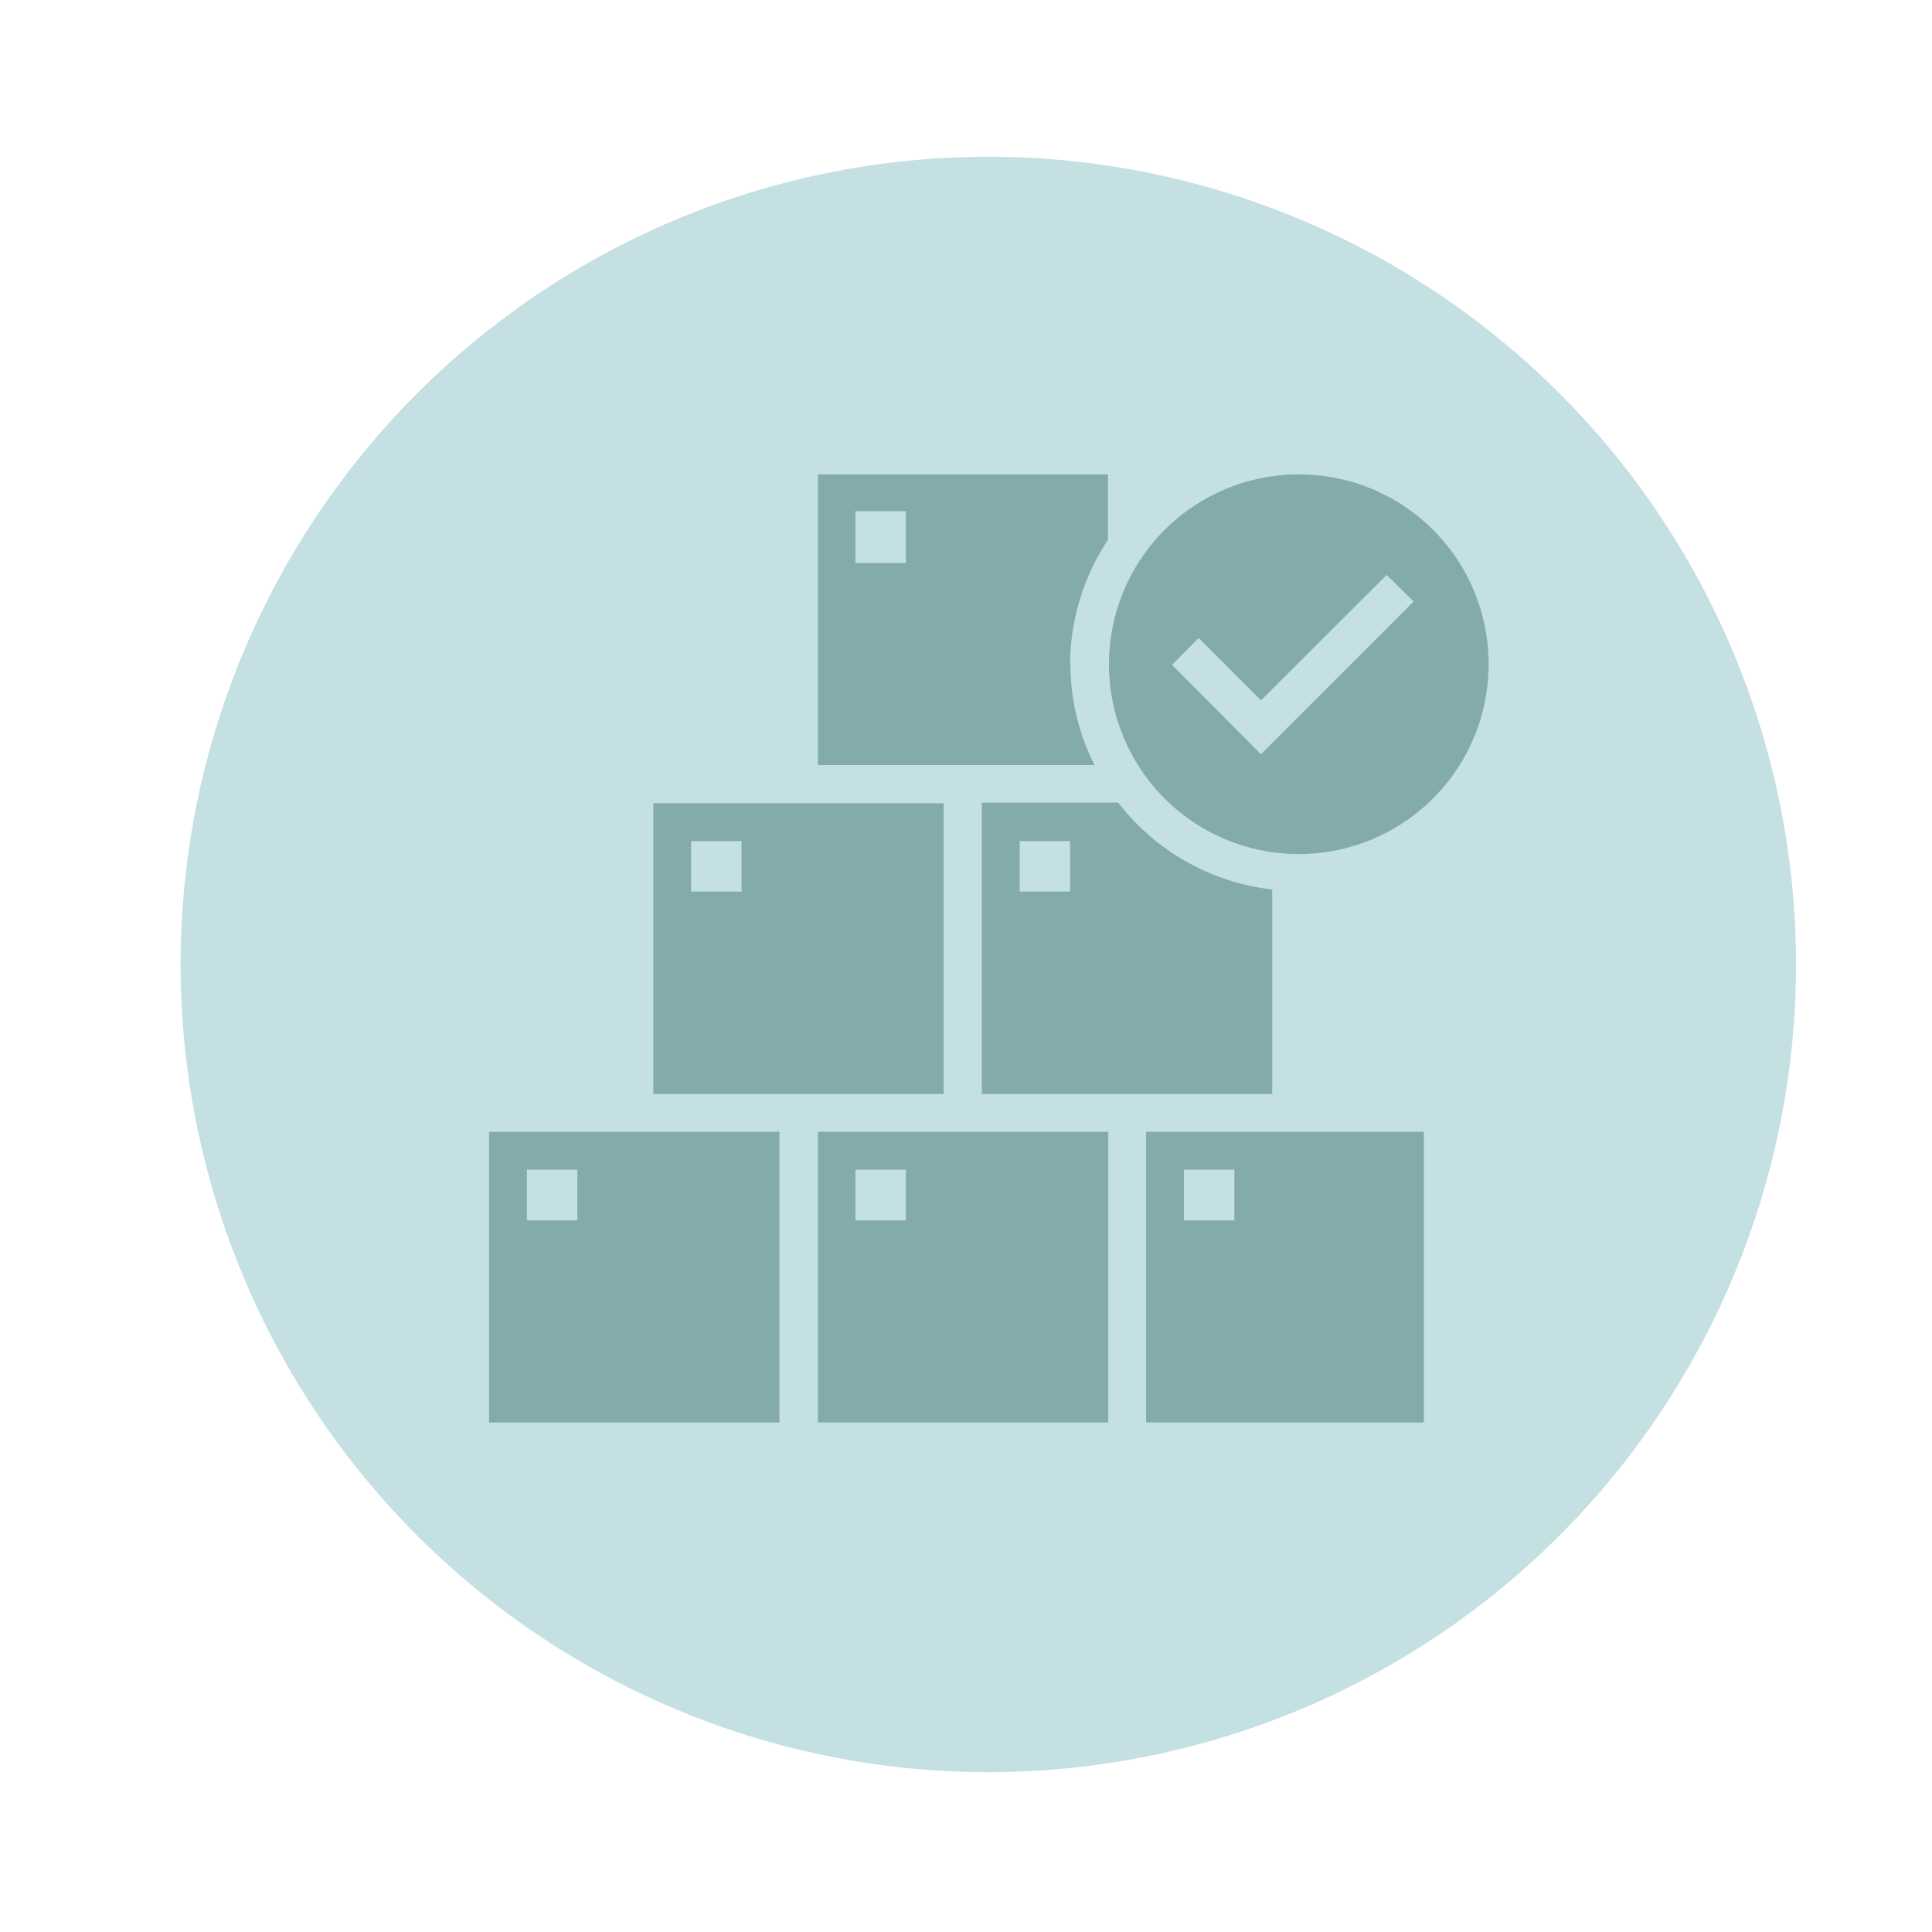
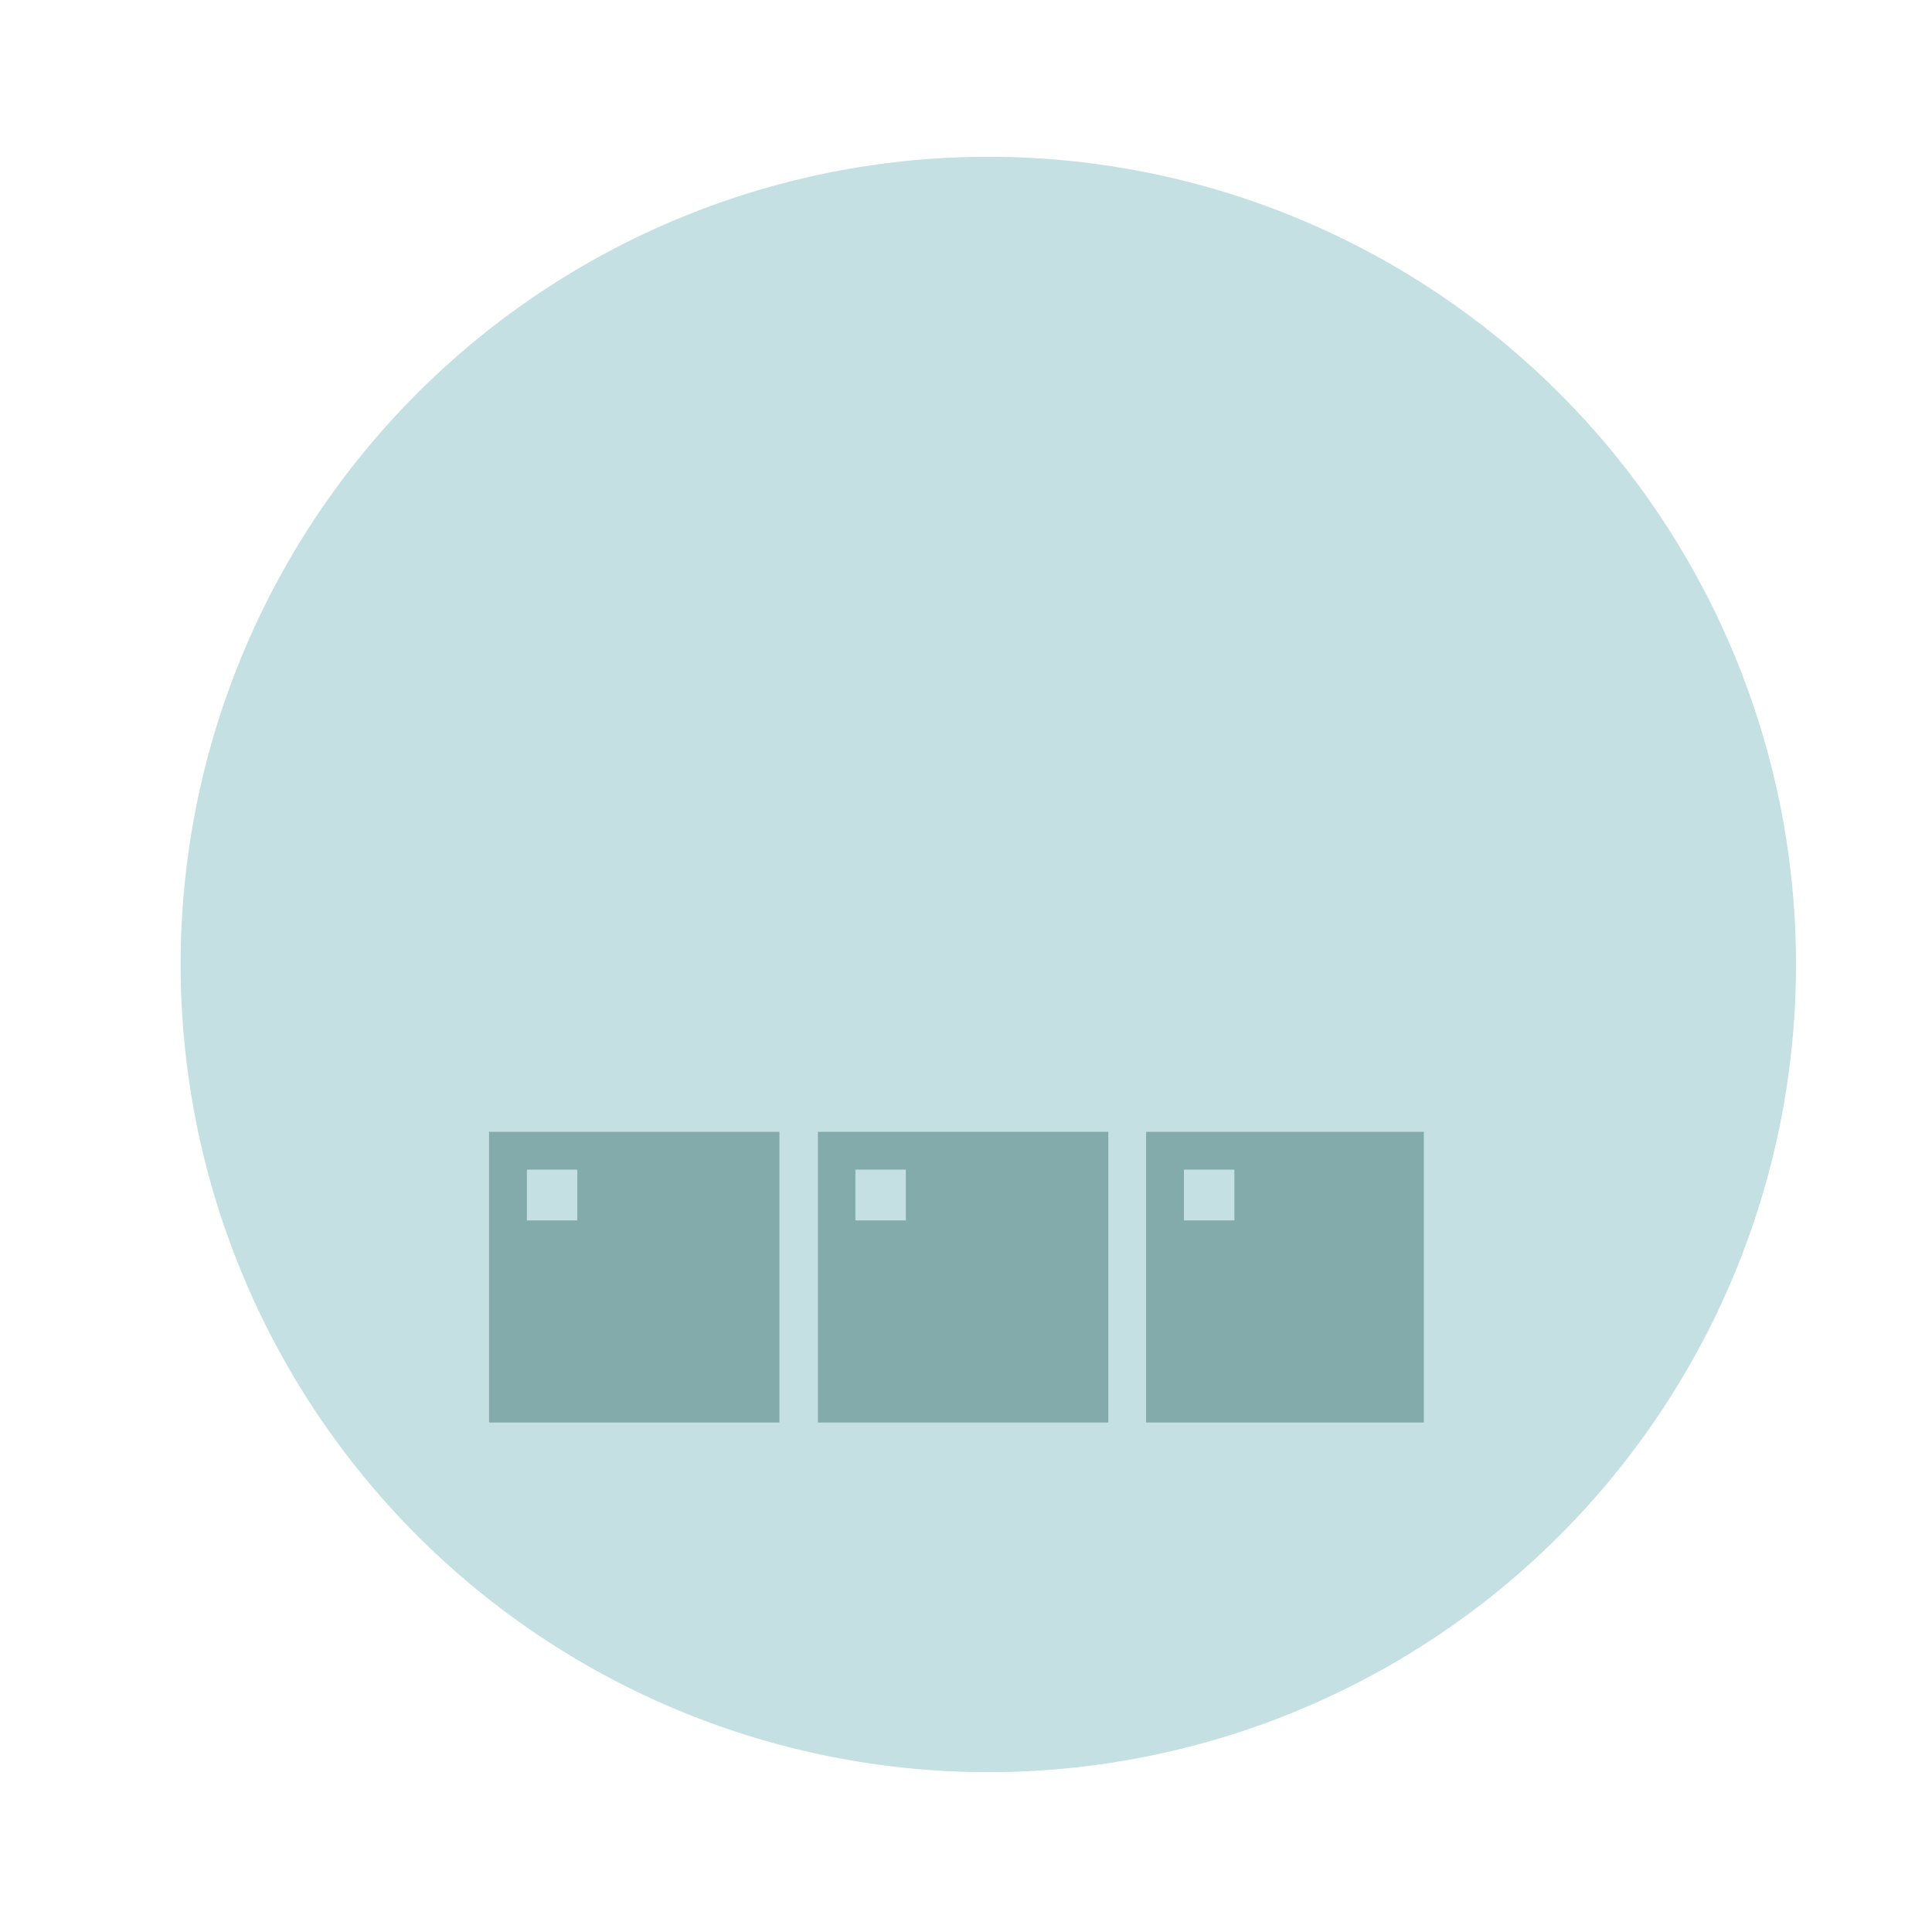
<svg xmlns="http://www.w3.org/2000/svg" id="ikonerna" viewBox="0 0 56.69 56.69">
  <defs>
    <style>.cls-1{fill:#c5e0e2;}.cls-2{fill:#83abac;}</style>
  </defs>
  <path class="cls-1" d="M29,52a23.7,23.7,0,1,0-23.7-23.7A23.7,23.7,0,0,0,29,52" />
-   <path class="cls-2" d="M29.92,24.68H31.4v1.48H29.92Zm7.41,7.42v-6a6.67,6.67,0,0,1-4.52-2.55h-4V32.1Z" />
-   <path class="cls-2" d="M26.58,16.52H25.1V15h1.48Zm4.82,3a6.68,6.68,0,0,1,1.11-3.68V13.92H24v8.53h8.12a6.5,6.5,0,0,1-.71-3" />
-   <path class="cls-2" d="M21.76,26.16H20.28V24.68h1.48Zm5.93-2.59H19.17V32.1h8.52Z" />
  <path class="cls-2" d="M34.74,34.32h1.48v1.49H34.74Zm-1.11,7.42h8.15V33.21H33.63Z" />
  <path class="cls-2" d="M25.1,34.32h1.48v1.49H25.1ZM24,41.74h8.52V33.21H24Z" />
  <path class="cls-2" d="M15.46,34.32h1.48v1.49H15.46Zm-1.11,7.42h8.52V33.21H14.35Z" />
-   <path class="cls-2" d="M37,22.13l-2.61-2.62.78-.79L37,20.55l3.69-3.68.79.78Zm1.12-8.21a5.57,5.57,0,1,0,5.56,5.57,5.56,5.56,0,0,0-5.56-5.57" />
</svg>